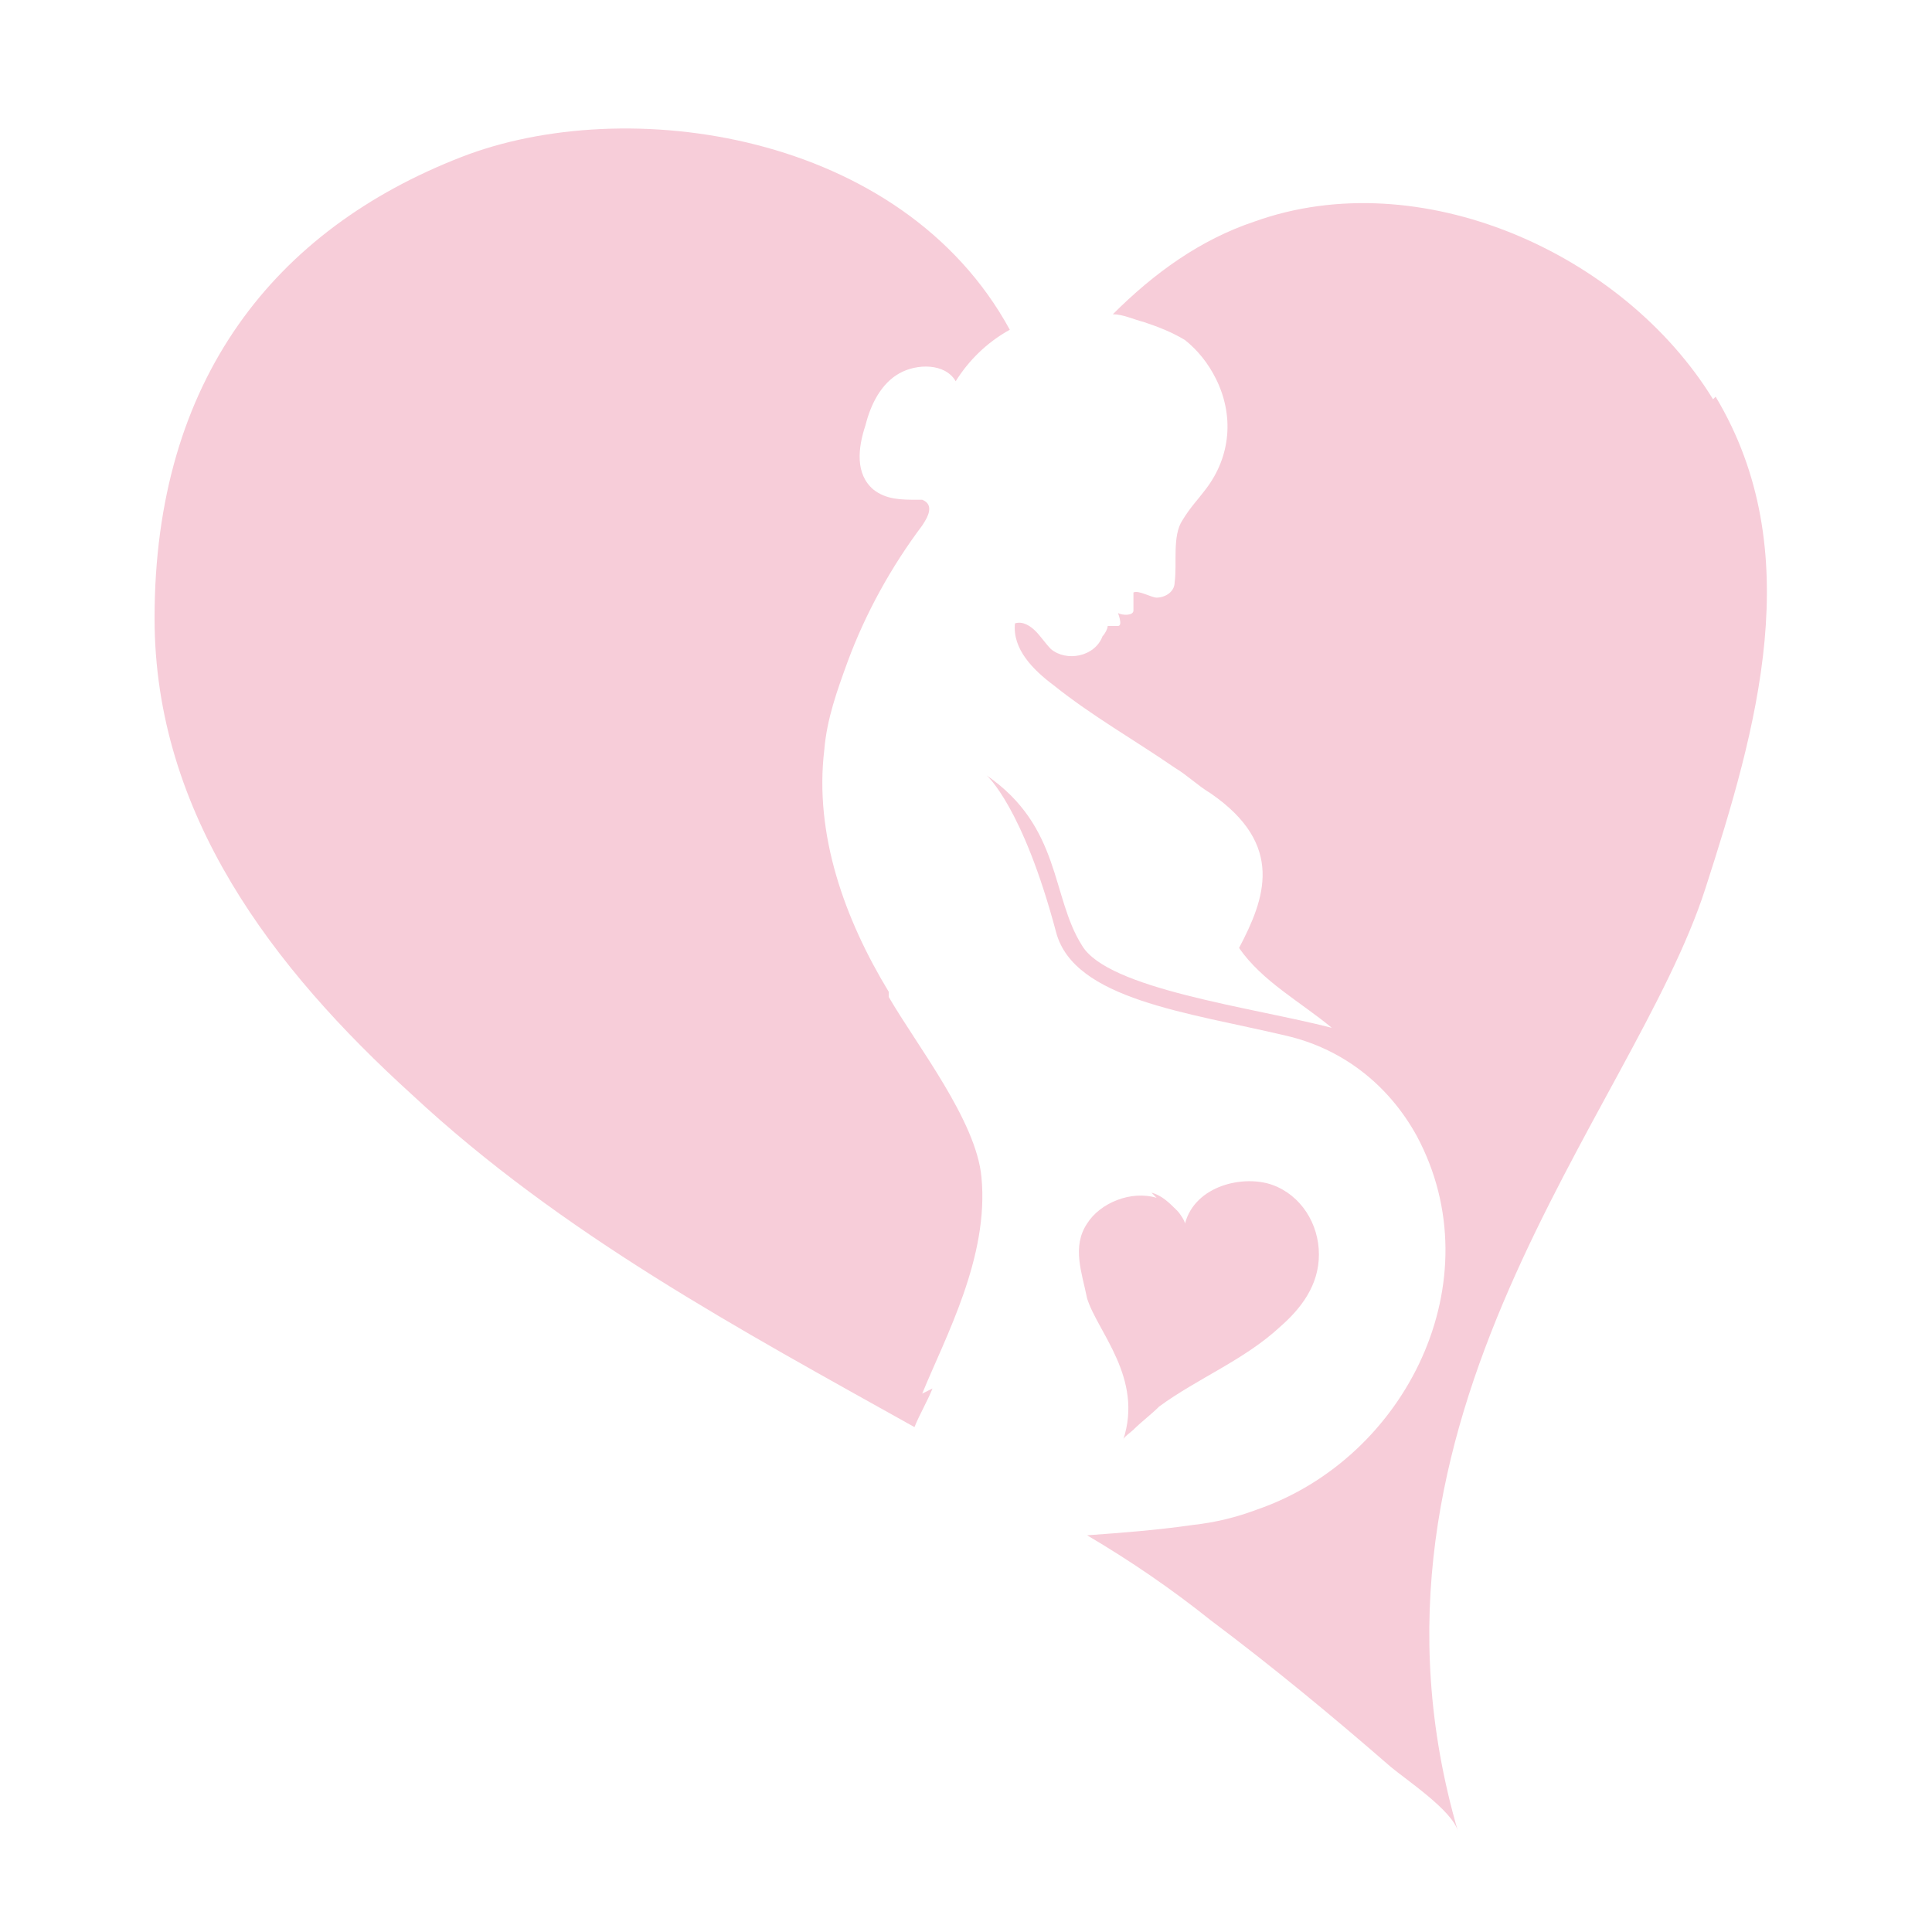
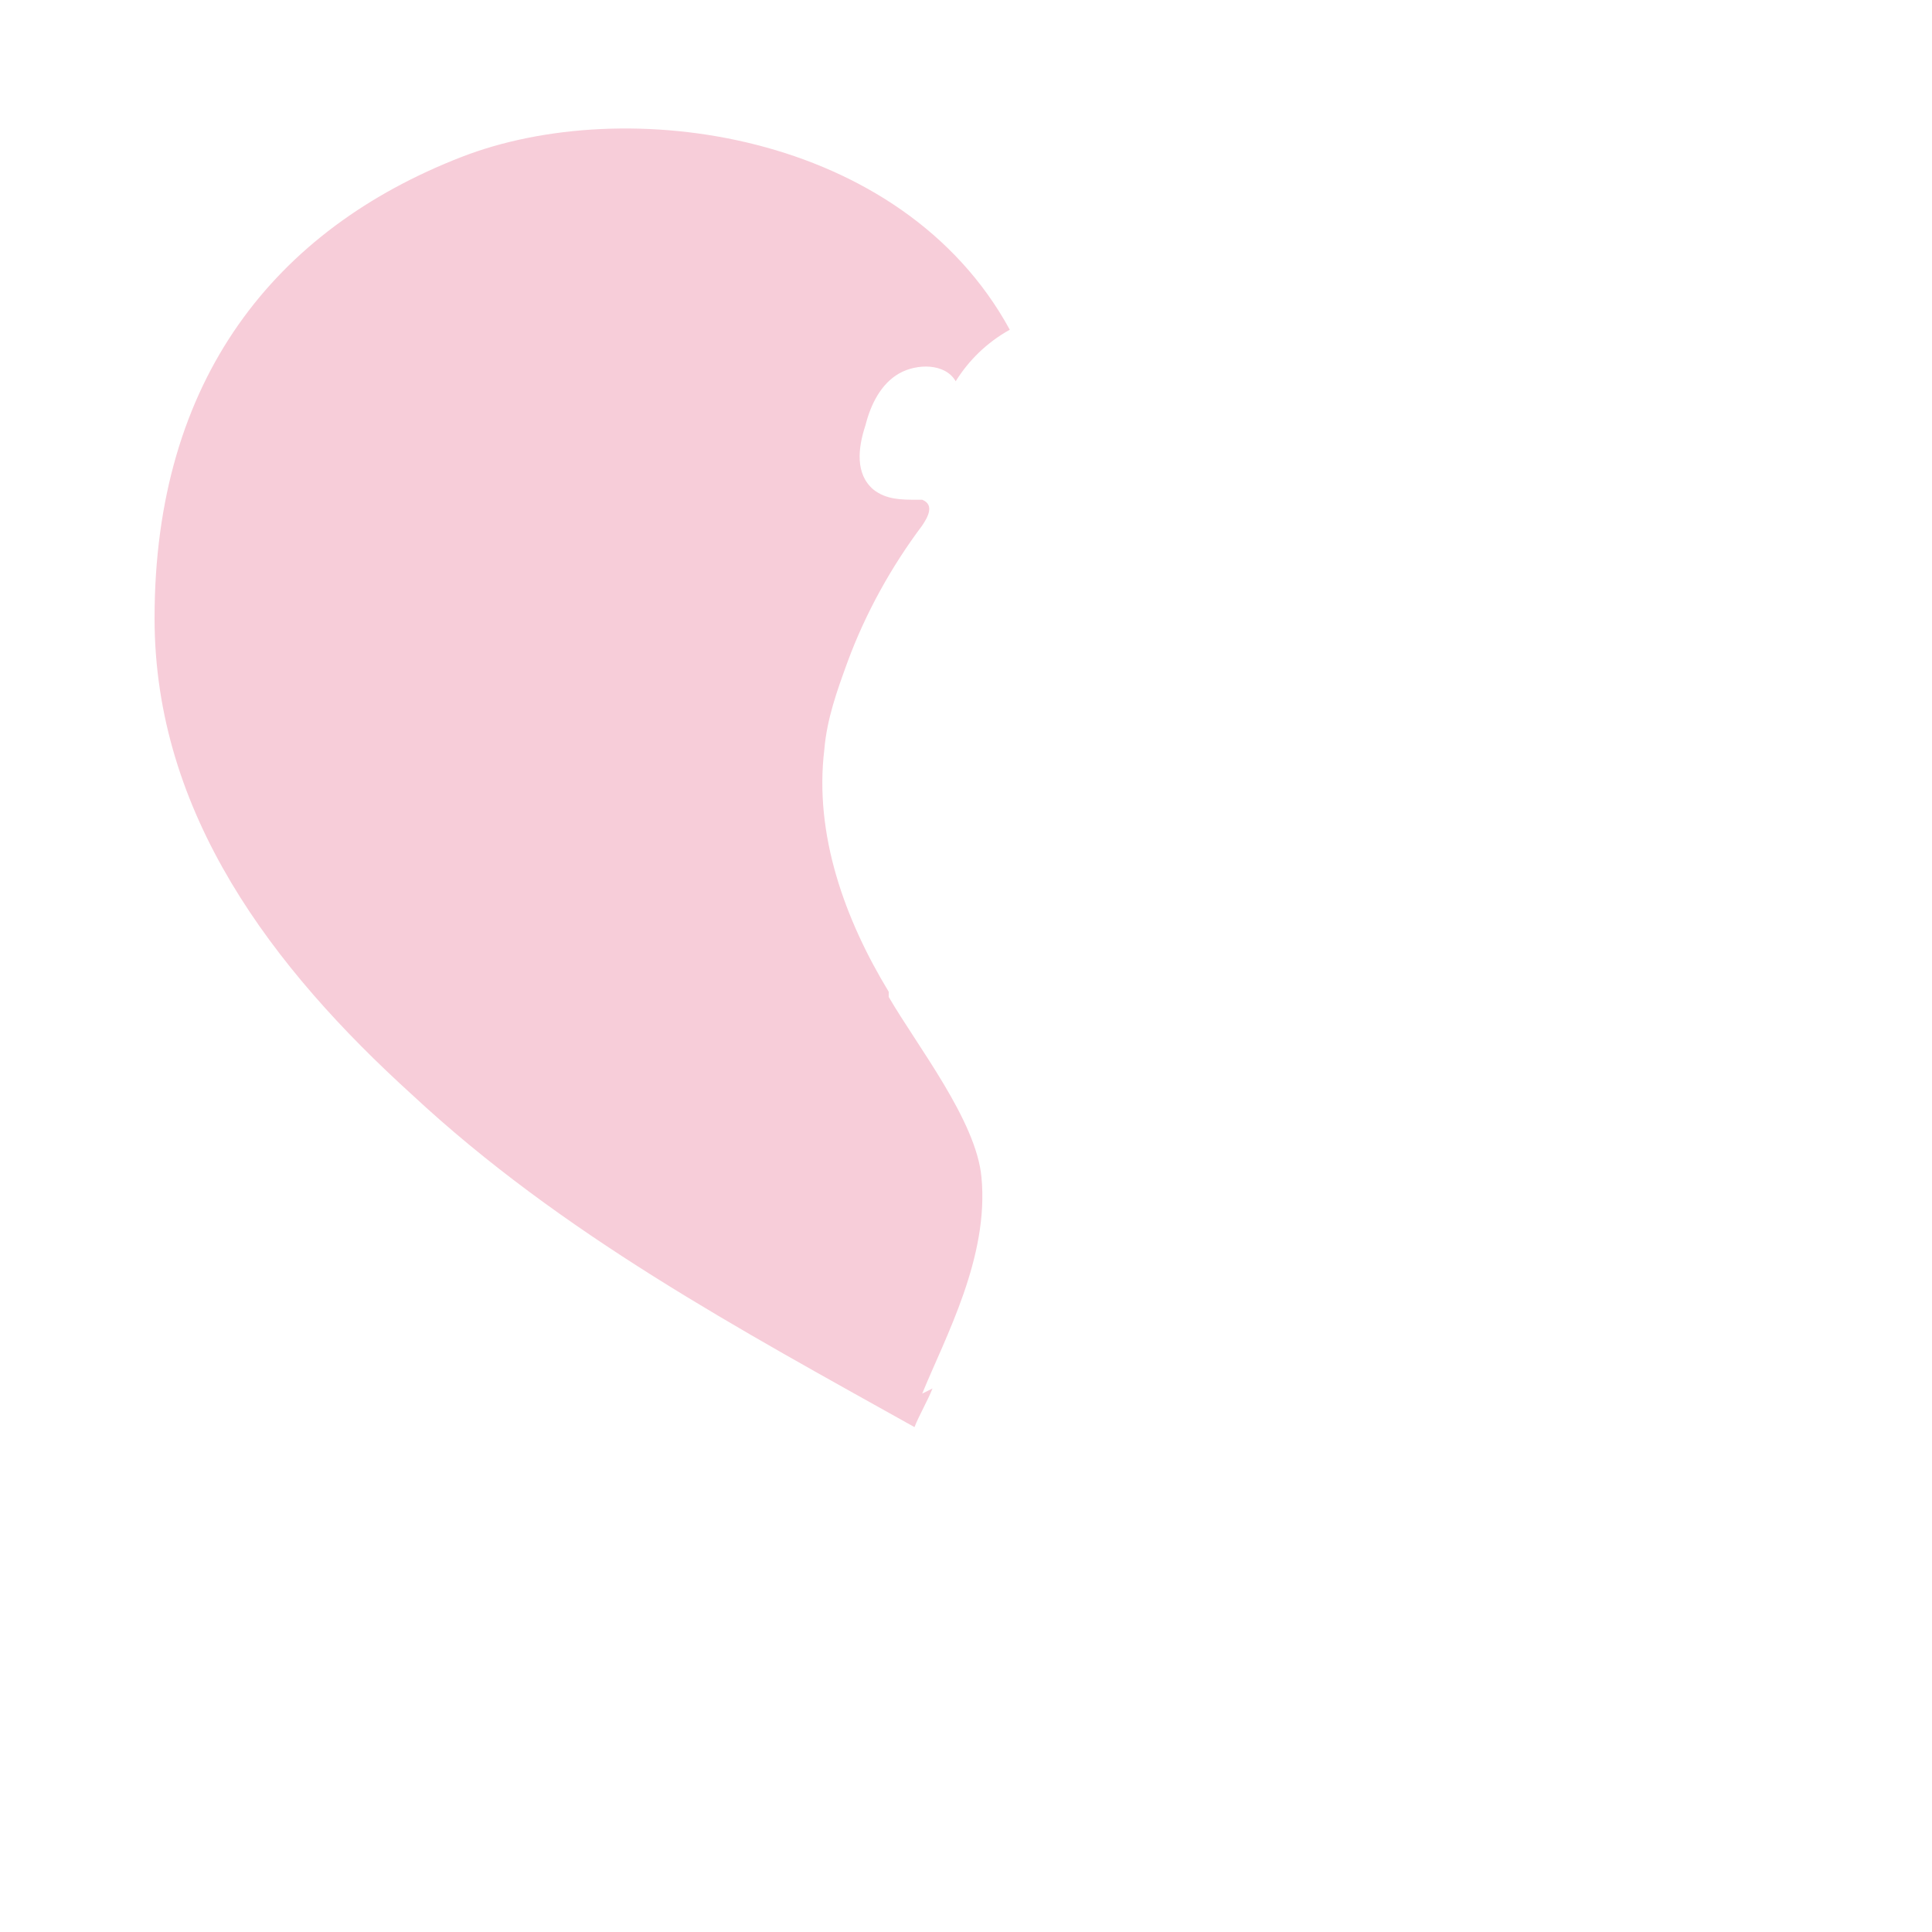
<svg xmlns="http://www.w3.org/2000/svg" id="katman_1" data-name="katman 1" version="1.1" viewBox="0 0 75 75">
  <defs>
    <style>
      .cls-1 {
        fill: #f7cdd9;
        stroke-width: 0px;
      }
    </style>
  </defs>
-   <path class="cls-1" d="M44.9,46.5c-1-.3-2.2.2-2.7,1-.6.9-.2,1.9,0,2.9.4,1.3,2.2,3.1,1.4,5.5,0-.1.3-.3.4-.4.3-.3.7-.6,1-.9,1.5-1.1,3.3-1.8,4.7-3.1.8-.7,1.5-1.6,1.5-2.8s-.7-2.3-1.8-2.7c-1.1-.4-3,0-3.4,1.5,0,0,0,0,0,0,0-.1-.2-.4-.3-.5-.3-.3-.6-.6-1-.7Z" />
  <path class="cls-1" d="M35.8,54.1c.9-2.2,2.6-5.3,2.3-8.4-.2-2.2-2.5-5.1-3.6-7,0,0,0-.1,0-.2-1.7-2.8-2.9-6.1-2.5-9.4.1-1.2.5-2.3.9-3.4.7-1.9,1.7-3.7,2.9-5.3.2-.3.5-.8,0-1,0,0-.2,0-.2,0-.6,0-1.2,0-1.7-.4-.7-.6-.6-1.6-.3-2.5.2-.8.6-1.6,1.3-2,.7-.4,1.8-.4,2.2.3.5-.8,1.2-1.5,2.1-2-4.2-7.7-14.9-9.2-21.3-6.7-7.2,2.8-11.9,8.6-11.9,17.9,0,7.6,4.6,13.6,10,18.5,5.8,5.4,12.7,9.1,19.5,12.9.2-.5.5-1,.7-1.5Z" />
-   <path class="cls-1" d="M66.5,15.5c-3.5-5.7-11.4-9.2-17.8-6.9-2.1.7-3.9,2-5.5,3.6.4,0,.8.2,1.2.3.6.2,1.1.4,1.6.7.5.4.9.9,1.2,1.5.7,1.4.6,3-.4,4.3,0,0,0,0,0,0-.3.4-.6.7-.9,1.2-.4.6-.2,1.7-.3,2.4,0,.4-.4.6-.7.6-.2,0-.7-.3-.9-.2,0,0,0,.5,0,.7,0,.2-.4.2-.6.1,0,0,.2.5,0,.5,0,0-.3,0-.4,0,0,.1-.1.3-.2.4-.3.8-1.4,1-2,.5-.2-.2-.4-.5-.6-.7-.2-.2-.5-.4-.8-.3-.1,1,.7,1.8,1.5,2.4,1.5,1.2,3.1,2.1,4.7,3.2.5.3.9.7,1.4,1,2.9,2,2.1,4.1,1.1,6,.9,1.3,2.4,2.1,3.6,3.1-3.1-.8-8.7-1.5-9.7-3.2-1.2-1.9-.8-4.6-3.7-6.6,0,0,1.4,1.2,2.7,6.1.7,2.6,5.1,3.1,8.9,4,2.2.5,4,1.9,5.1,3.9,0,0,0,0,0,0,3,5.6-.4,12.5-6.2,14.5-.8.3-1.6.5-2.5.6-1.4.2-2.7.3-4.1.4,1.7,1,3.3,2.1,4.8,3.3,2.4,1.8,4.7,3.7,7,5.7.6.5,2.4,1.7,2.6,2.5-4.7-16.1,6.8-27.9,9.6-36.6,2-6.2,4-13.1.4-19.1Z" />
</svg>